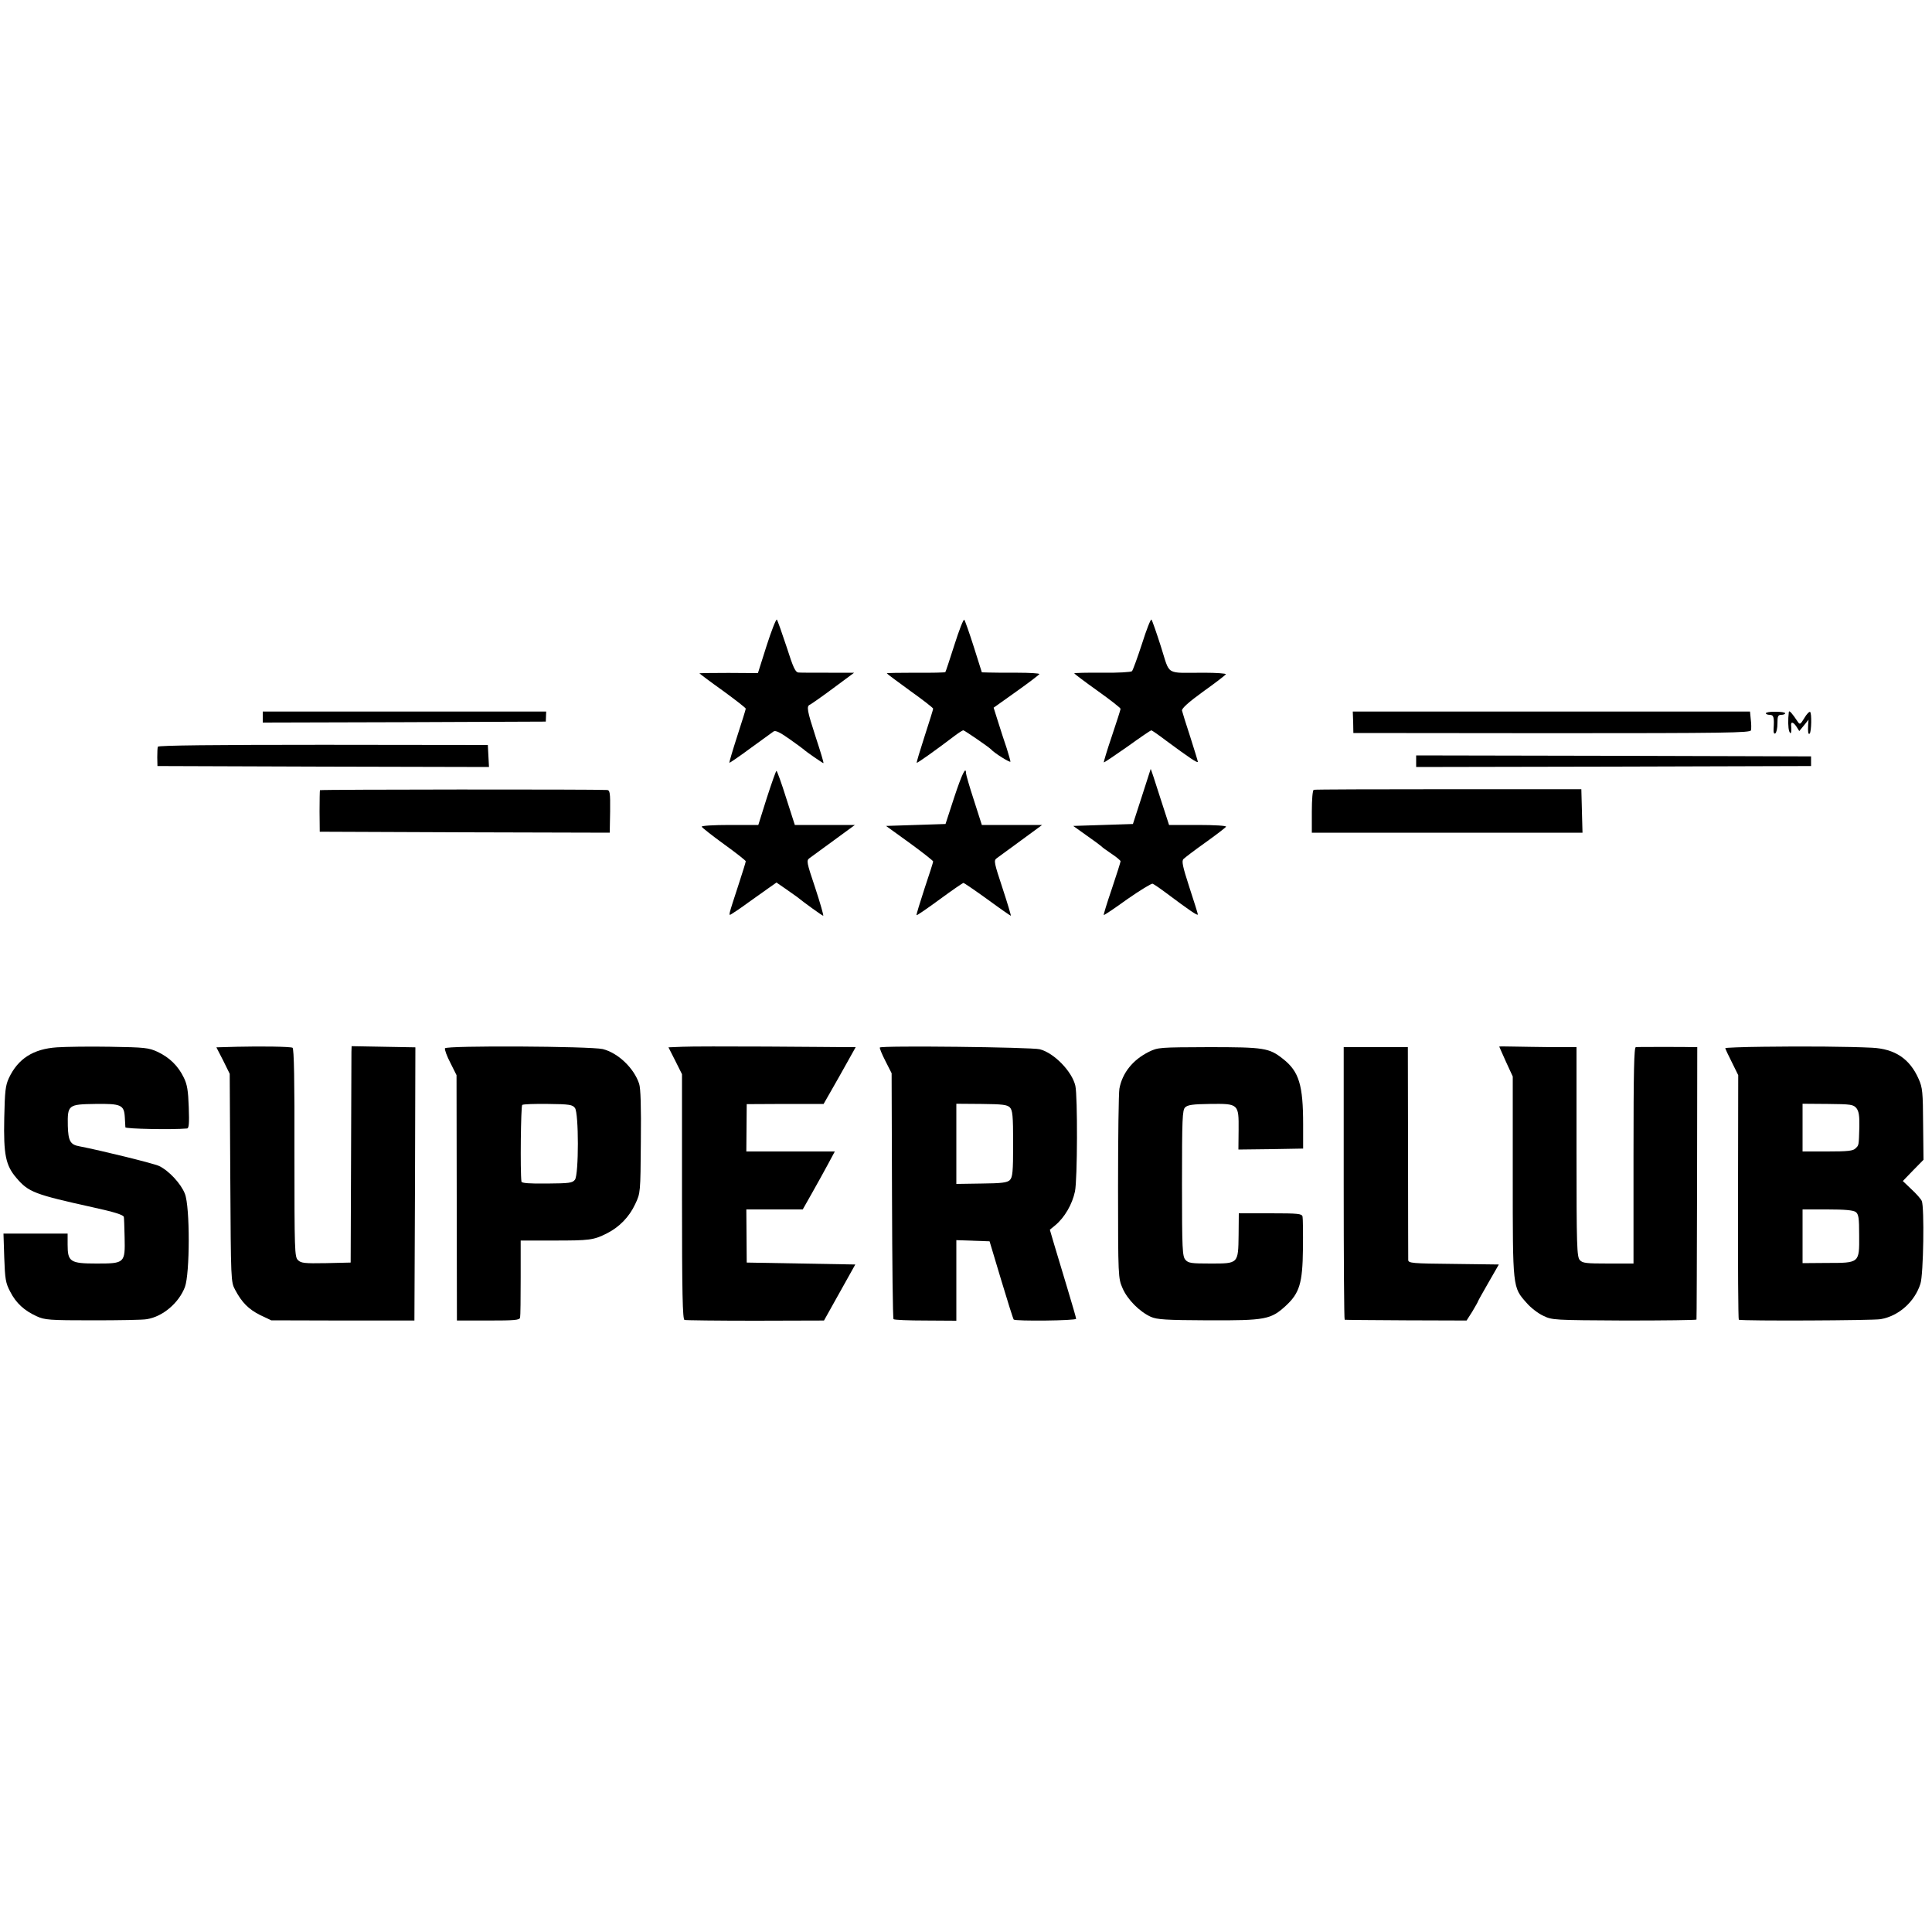
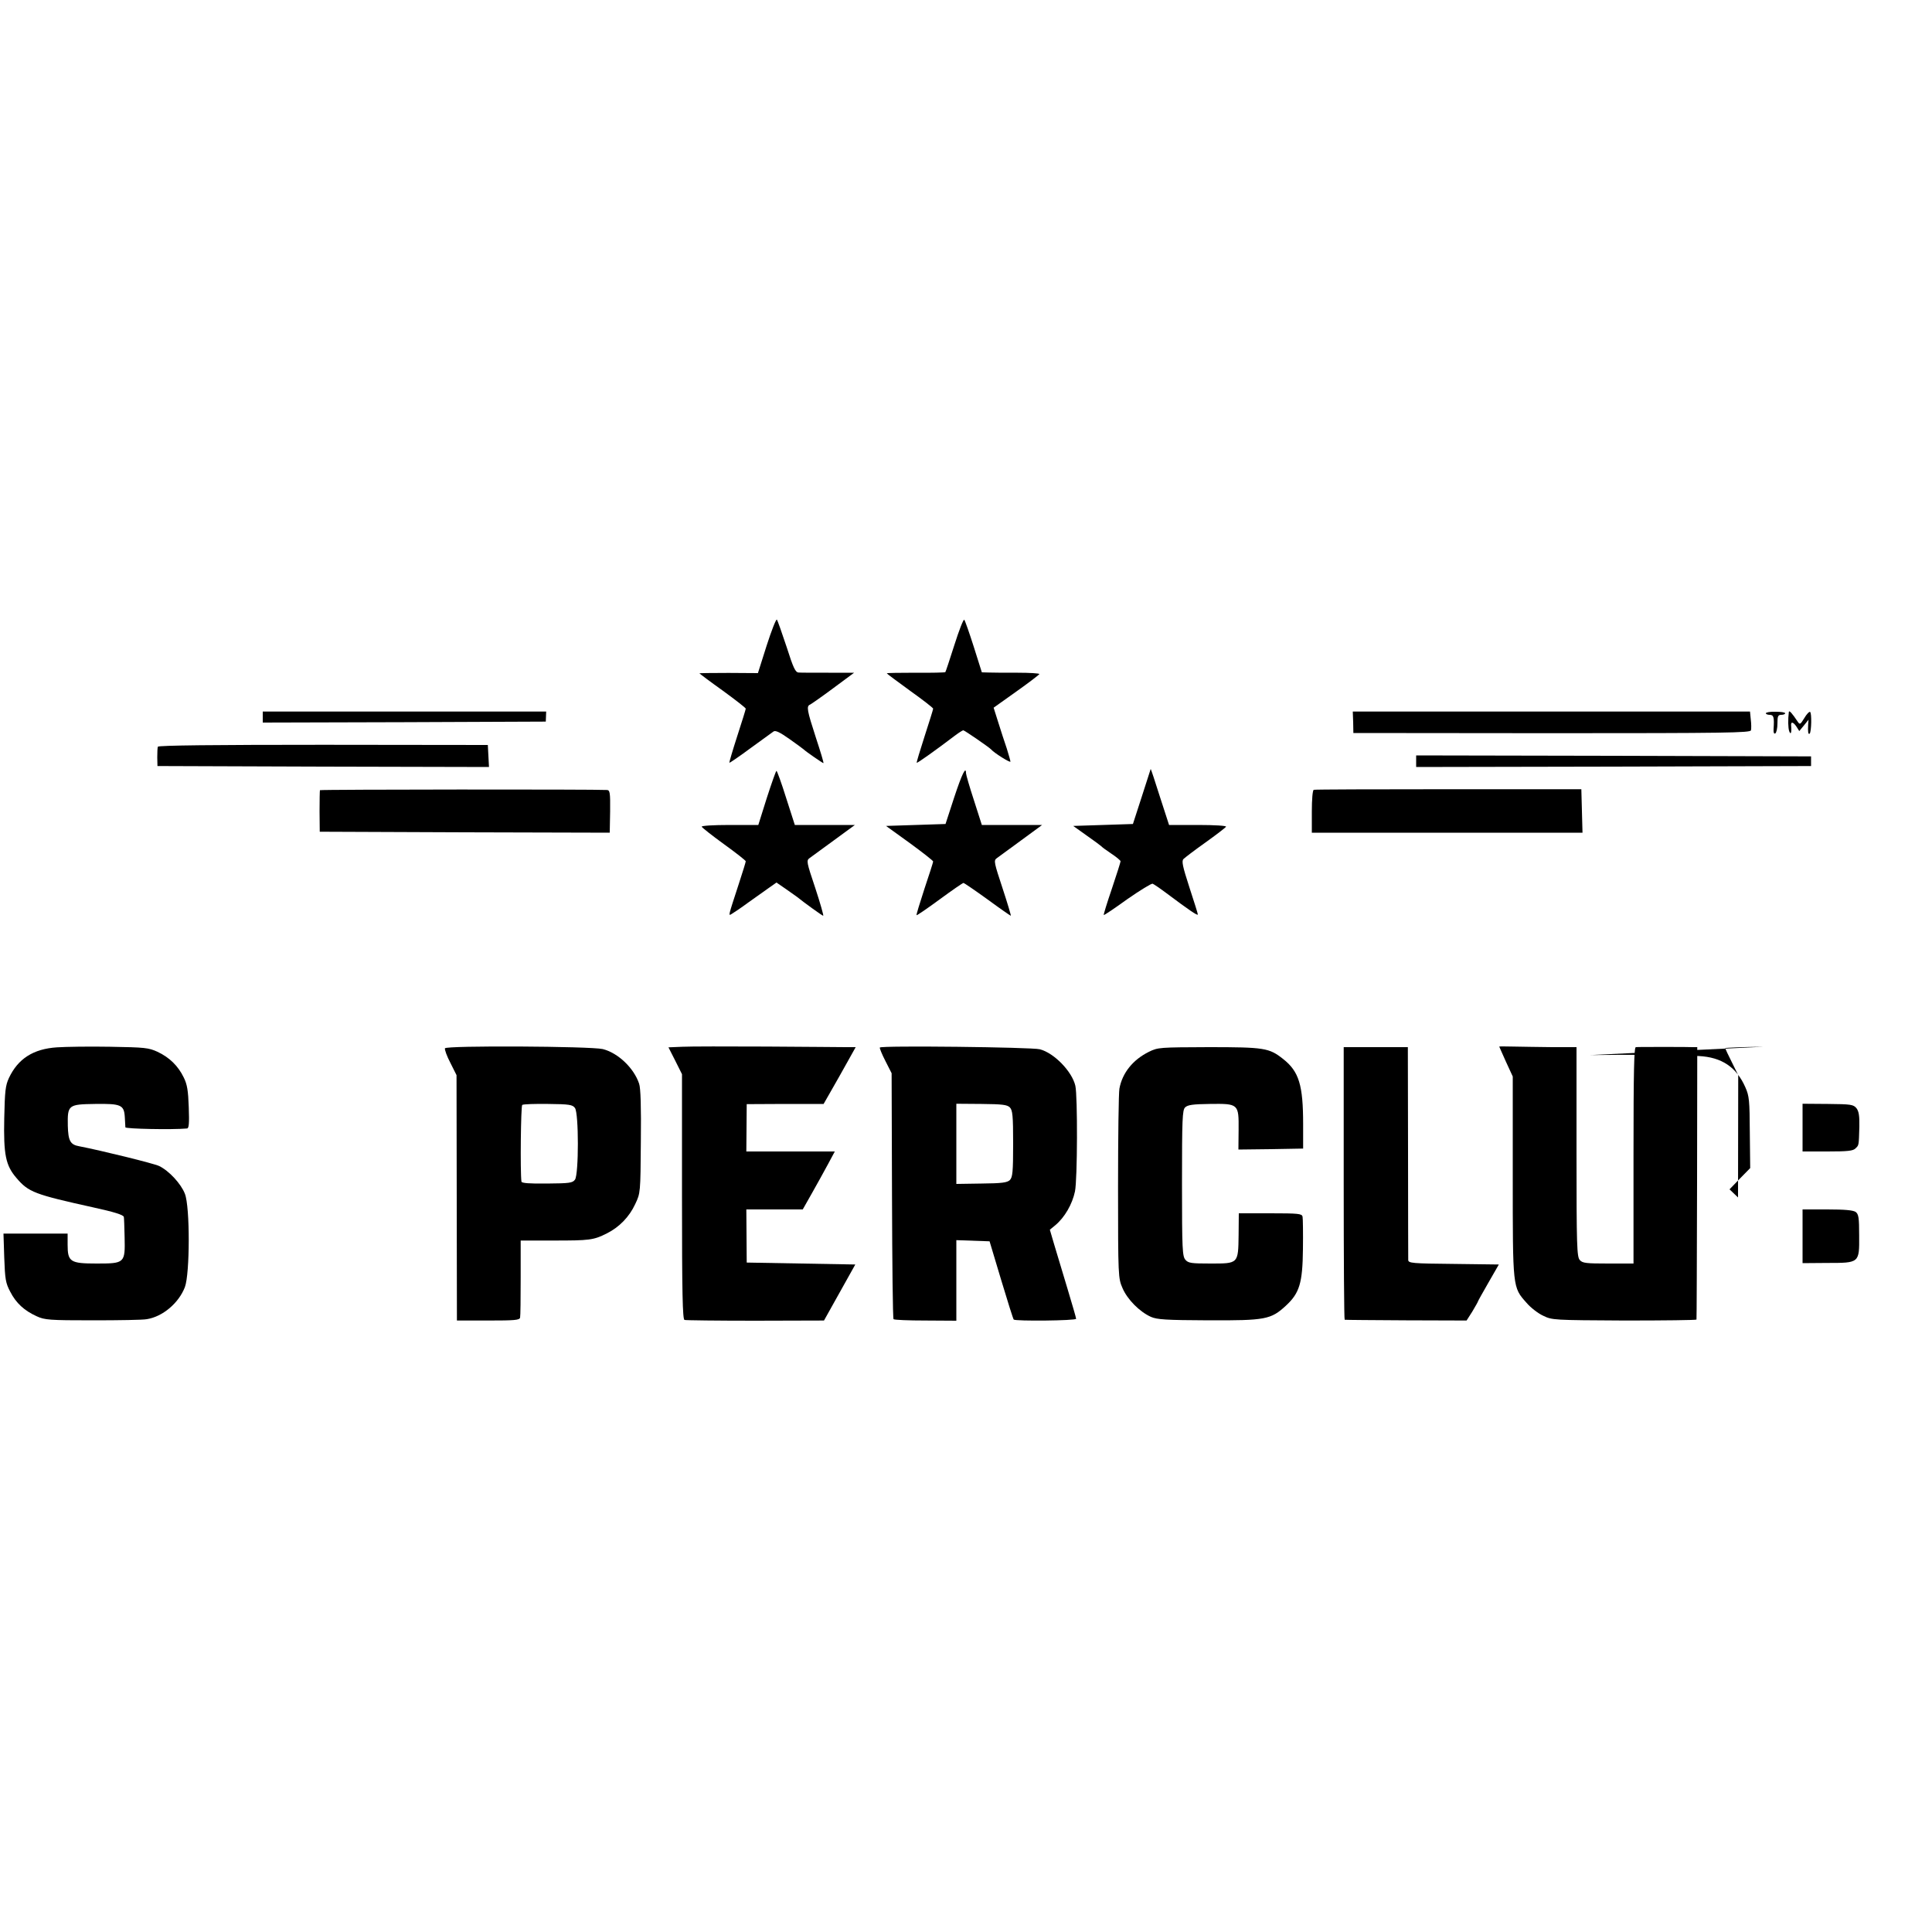
<svg xmlns="http://www.w3.org/2000/svg" version="1.0" width="1000pt" height="1000pt" viewBox="0 0 1000 1000" preserveAspectRatio="xMidYMid meet">
  <g transform="translate(0,1000) scale(0.1,-0.1)" fill="#000000" stroke="none">
    <path d="M3968 6658 l-45 -142 -152 1 c-83 0 -151 -1 -151 -2 0 -1 54 -42 120 -89 66 -48 120 -90 120 -94 0 -4 -20 -68 -44 -142 -24 -74 -42 -136 -41 -138 1 -2 51 32 109 75 59 43 113 82 120 87 10 7 34 -5 82 -39 38 -27 71 -51 74 -54 8 -9 98 -71 102 -71 3 0 -15 59 -39 132 -46 142 -50 163 -30 171 6 3 61 41 120 85 l108 80 -133 0 c-73 0 -142 0 -154 1 -17 1 -27 21 -63 134 -24 72 -46 135 -50 140 -4 4 -28 -57 -53 -135z" />
    <path d="M4940 6662 c-24 -75 -45 -139 -47 -141 -1 -2 -70 -4 -153 -3 -82 0 -150 -1 -150 -3 0 -2 54 -42 120 -90 66 -47 120 -89 120 -93 0 -4 -20 -68 -44 -142 -24 -74 -43 -137 -41 -138 3 -3 101 67 197 140 20 15 40 28 44 28 6 0 134 -88 144 -99 15 -18 100 -71 100 -63 0 5 -9 35 -19 68 -11 32 -31 93 -44 135 l-24 76 118 84 c65 46 118 87 119 90 0 4 -51 7 -112 7 -62 0 -129 0 -149 1 l-37 1 -42 133 c-23 72 -45 135 -49 139 -4 5 -27 -54 -51 -130z" />
-     <path d="M5911 6668 c-24 -73 -47 -137 -52 -142 -4 -5 -74 -9 -154 -8 -80 1 -145 -1 -145 -3 0 -2 54 -43 120 -90 66 -47 120 -89 120 -94 0 -4 -20 -67 -45 -141 -25 -73 -43 -135 -42 -136 2 -2 56 35 122 81 65 47 121 85 124 85 3 0 38 -24 76 -53 119 -88 165 -119 165 -110 0 4 -18 62 -39 128 -22 67 -41 128 -43 137 -2 11 33 43 109 98 62 44 115 85 118 90 3 4 -48 8 -113 8 -204 0 -174 -18 -223 135 -23 72 -45 135 -49 140 -4 4 -26 -52 -49 -125z" />
    <path d="M1360 6288 l0 -28 733 2 732 3 1 26 1 26 -734 0 -733 0 0 -29z" />
    <path d="M7004 6262 l1 -56 1027 -1 c905 0 1027 2 1031 15 2 8 2 33 -1 56 l-4 41 -1028 0 -1028 0 2 -55z" />
    <path d="M9140 6308 c0 -4 9 -8 20 -8 21 0 24 -13 20 -74 -1 -18 2 -26 9 -22 6 4 11 27 11 52 0 37 3 44 20 44 11 0 20 4 20 8 0 5 -22 8 -50 8 -27 1 -50 -3 -50 -8z" />
    <path d="M9259 6315 c-5 -40 -4 -83 2 -100 8 -21 13 -7 10 28 -3 24 11 21 28 -5 l14 -22 24 29 24 30 -2 -25 c-2 -38 0 -54 8 -47 9 10 11 107 2 112 -4 3 -18 -11 -30 -32 -21 -34 -23 -35 -35 -17 -28 42 -43 59 -45 49z" />
    <path d="M817 6135 c-2 -5 -3 -30 -3 -55 l1 -45 858 -3 858 -2 -3 57 -3 57 -852 1 c-560 0 -854 -3 -856 -10z" />
    <path d="M7330 6060 l0 -30 1022 2 1022 3 0 25 0 25 -1022 3 -1022 2 0 -30z" />
    <path d="M5910 5877 l-46 -142 -154 -5 -155 -5 70 -50 c39 -27 72 -52 75 -55 3 -4 26 -21 53 -39 26 -17 47 -35 47 -39 0 -4 -20 -68 -45 -142 -25 -73 -44 -135 -42 -136 2 -2 57 35 122 82 66 46 125 82 131 80 7 -3 38 -24 70 -48 119 -89 164 -120 164 -111 0 4 -20 68 -44 141 -35 108 -41 136 -30 146 7 7 58 46 113 85 56 40 104 77 107 82 3 5 -58 9 -145 9 l-150 0 -47 145 c-25 80 -47 145 -48 145 0 0 -21 -64 -46 -143z" />
    <path d="M3969 5870 l-44 -140 -148 0 c-86 0 -147 -4 -145 -9 2 -5 54 -46 116 -91 61 -44 112 -84 112 -88 0 -4 -16 -56 -36 -117 -57 -175 -55 -166 -36 -155 9 5 49 32 87 60 39 28 87 62 107 76 l37 26 48 -33 c26 -18 53 -37 58 -41 33 -27 131 -98 136 -98 3 0 -15 64 -41 143 -46 137 -47 143 -29 156 10 7 67 49 126 92 l108 79 -156 0 -155 0 -45 140 c-24 77 -47 140 -50 140 -3 0 -25 -63 -50 -140z" />
    <path d="M4939 5873 l-45 -138 -154 -5 -154 -5 122 -88 c67 -49 122 -92 122 -96 0 -4 -20 -67 -45 -141 -24 -74 -43 -135 -41 -137 2 -2 56 35 120 82 64 47 119 85 123 85 3 0 59 -38 124 -85 64 -47 119 -85 121 -85 2 0 -17 64 -43 143 -43 130 -46 143 -31 154 10 7 66 48 127 93 l109 80 -156 0 -156 0 -41 128 c-23 70 -41 133 -41 140 0 39 -21 -4 -61 -125z" />
    <path d="M1656 5910 c-1 -3 -2 -52 -2 -110 l1 -105 751 -3 750 -2 2 110 c1 97 -1 110 -16 111 -58 4 -1484 3 -1486 -1z" />
    <path d="M6800 5912 c-6 -2 -10 -49 -10 -113 l0 -109 700 0 701 0 -3 112 -3 113 -688 0 c-378 0 -692 -1 -697 -3z" />
    <path d="M295 4579 c-123 -8 -202 -59 -249 -159 -18 -39 -21 -68 -24 -207 -4 -189 7 -245 63 -310 63 -74 93 -85 400 -153 105 -23 154 -38 156 -49 1 -3 3 -51 4 -105 3 -134 1 -136 -145 -136 -137 0 -150 9 -150 98 l0 57 -166 0 -166 0 4 -125 c4 -111 7 -131 31 -176 30 -59 73 -98 137 -127 41 -19 66 -21 290 -21 135 0 261 2 280 6 82 13 165 83 197 166 26 69 27 415 0 483 -20 52 -83 120 -134 144 -27 13 -299 80 -413 102 -46 8 -57 28 -59 106 -2 108 2 111 141 113 135 2 150 -5 154 -68 1 -24 3 -48 3 -53 1 -8 241 -13 319 -6 10 1 12 26 9 110 -3 86 -8 118 -26 154 -29 60 -74 104 -136 133 -46 21 -65 23 -245 26 -107 2 -231 0 -275 -3z" />
-     <path d="M1228 4582 l-108 -3 35 -68 34 -69 3 -538 c3 -534 3 -539 25 -580 35 -66 70 -101 130 -131 l57 -27 370 -1 371 0 3 707 2 707 -165 3 -165 3 -1 -30 c0 -16 -1 -268 -2 -560 l-2 -530 -127 -3 c-113 -2 -130 0 -146 16 -17 17 -18 46 -18 556 1 369 -2 540 -10 543 -15 6 -163 8 -286 5z" />
    <path d="M2303 4574 c-2 -7 10 -41 28 -75 l32 -64 1 -635 1 -635 162 0 c137 0 162 2 165 15 2 8 3 101 3 207 l0 192 170 0 c186 0 207 2 276 37 64 32 116 85 147 152 27 57 27 58 29 323 2 179 -1 278 -9 300 -27 81 -109 159 -188 179 -65 15 -811 19 -817 4z m673 -309 c20 -27 20 -343 0 -371 -13 -17 -28 -19 -145 -20 -90 -1 -131 2 -132 10 -7 53 -3 392 4 397 6 4 66 6 134 5 110 -1 127 -4 139 -21z" />
    <path d="M3533 4582 l-73 -3 35 -69 35 -70 0 -634 c0 -498 3 -635 13 -638 6 -2 172 -4 367 -4 l355 1 81 145 81 145 -281 5 -281 5 -1 138 -1 137 146 0 146 0 47 83 c25 45 63 112 83 150 l36 67 -229 0 -229 0 1 123 1 122 199 1 199 0 40 70 c22 38 59 104 83 147 l43 77 -50 0 c-27 0 -212 2 -411 3 -200 1 -396 1 -435 -1z" />
    <path d="M4554 4578 c-2 -3 11 -35 29 -70 l32 -63 2 -633 c1 -349 4 -637 8 -640 4 -4 78 -7 166 -7 l159 -1 0 209 0 208 86 -3 86 -3 60 -200 c33 -110 62 -202 65 -205 9 -9 323 -6 323 4 0 5 -21 77 -46 160 -25 83 -56 185 -68 226 l-22 75 28 23 c49 41 88 109 102 175 13 62 14 494 2 547 -17 74 -110 170 -184 189 -41 11 -821 20 -828 9z m673 -310 c14 -15 17 -41 17 -188 0 -147 -3 -173 -17 -188 -14 -13 -40 -17 -147 -18 l-130 -2 0 208 0 207 130 -1 c108 -1 133 -4 147 -18z" />
    <path d="M7760 4583 c0 -1 16 -36 35 -79 l35 -76 0 -517 c0 -580 -1 -573 71 -654 21 -25 60 -55 86 -67 47 -23 54 -23 421 -25 204 0 373 2 373 5 1 3 2 321 3 708 l1 702 -22 0 c-13 1 -81 1 -153 1 -71 0 -136 0 -143 -1 -9 0 -12 -118 -12 -560 l0 -560 -131 0 c-114 0 -133 2 -147 18 -15 17 -17 70 -17 560 l0 542 -127 0 c-71 1 -161 2 -201 3 -39 1 -72 1 -72 0z" />
-     <path d="M9128 4582 c-109 -1 -198 -5 -198 -7 0 -3 15 -36 34 -73 l33 -67 -1 -633 c-1 -347 1 -633 4 -633 25 -7 697 -4 734 3 93 16 176 89 206 183 16 47 21 399 7 429 -5 11 -29 38 -54 61 l-44 42 53 55 54 55 -2 184 c-1 167 -3 189 -23 234 -46 105 -123 156 -241 162 -122 6 -351 8 -562 5z m481 -318 c12 -16 16 -38 15 -95 -3 -100 -2 -96 -20 -113 -12 -13 -41 -16 -145 -16 l-129 0 0 123 0 124 131 -1 c120 -1 132 -3 148 -22z m-4 -537 c15 -12 18 -29 18 -122 1 -143 2 -142 -167 -142 l-126 -1 0 139 0 139 128 0 c92 0 133 -4 147 -13z" />
+     <path d="M9128 4582 c-109 -1 -198 -5 -198 -7 0 -3 15 -36 34 -73 l33 -67 -1 -633 l-44 42 53 55 54 55 -2 184 c-1 167 -3 189 -23 234 -46 105 -123 156 -241 162 -122 6 -351 8 -562 5z m481 -318 c12 -16 16 -38 15 -95 -3 -100 -2 -96 -20 -113 -12 -13 -41 -16 -145 -16 l-129 0 0 123 0 124 131 -1 c120 -1 132 -3 148 -22z m-4 -537 c15 -12 18 -29 18 -122 1 -143 2 -142 -167 -142 l-126 -1 0 139 0 139 128 0 c92 0 133 -4 147 -13z" />
    <path d="M5947 4556 c-83 -41 -138 -109 -153 -191 -4 -22 -7 -252 -7 -510 0 -465 1 -471 23 -522 25 -59 89 -123 147 -149 32 -14 77 -17 298 -18 295 -1 323 4 401 76 70 65 86 116 88 292 1 83 0 159 -2 169 -4 15 -20 17 -167 17 l-163 0 -1 -112 c-2 -150 -1 -148 -146 -148 -98 0 -114 2 -129 19 -16 18 -18 52 -18 396 0 334 2 379 16 393 13 13 40 17 127 18 150 2 151 1 150 -134 l-1 -102 168 2 167 3 0 125 c0 203 -21 274 -104 339 -72 57 -97 61 -385 61 -254 -1 -262 -1 -309 -24z" />
    <path d="M6955 3875 c0 -388 2 -706 5 -706 3 -1 146 -2 318 -3 l313 -1 30 47 c16 27 29 50 29 52 0 2 24 45 54 97 l54 94 -234 3 c-214 2 -234 4 -235 20 0 9 -1 261 -1 560 l-1 542 -166 0 -166 0 0 -705z" />
  </g>
</svg>